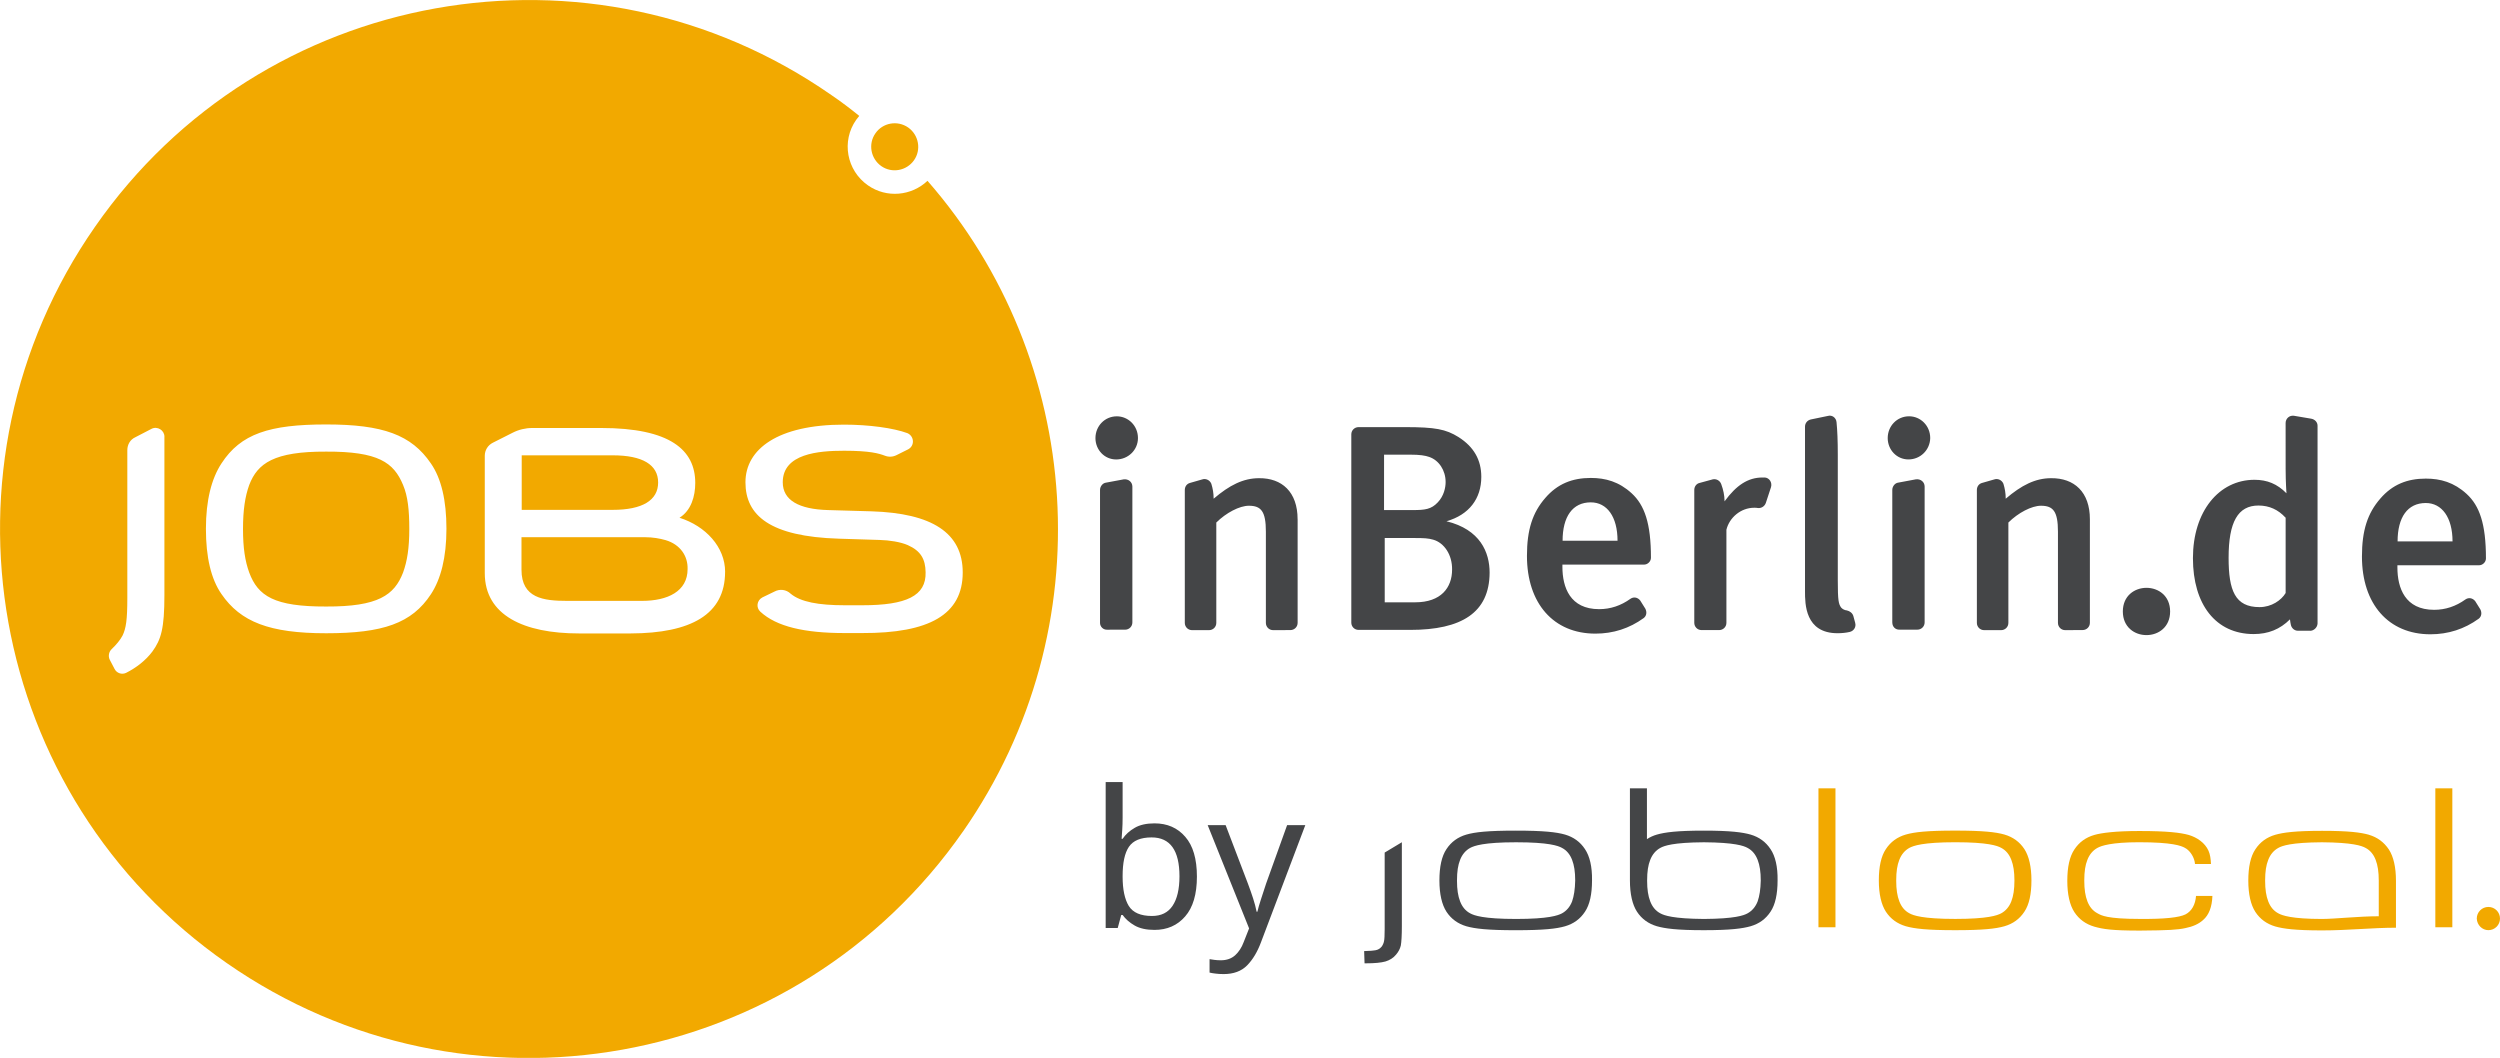
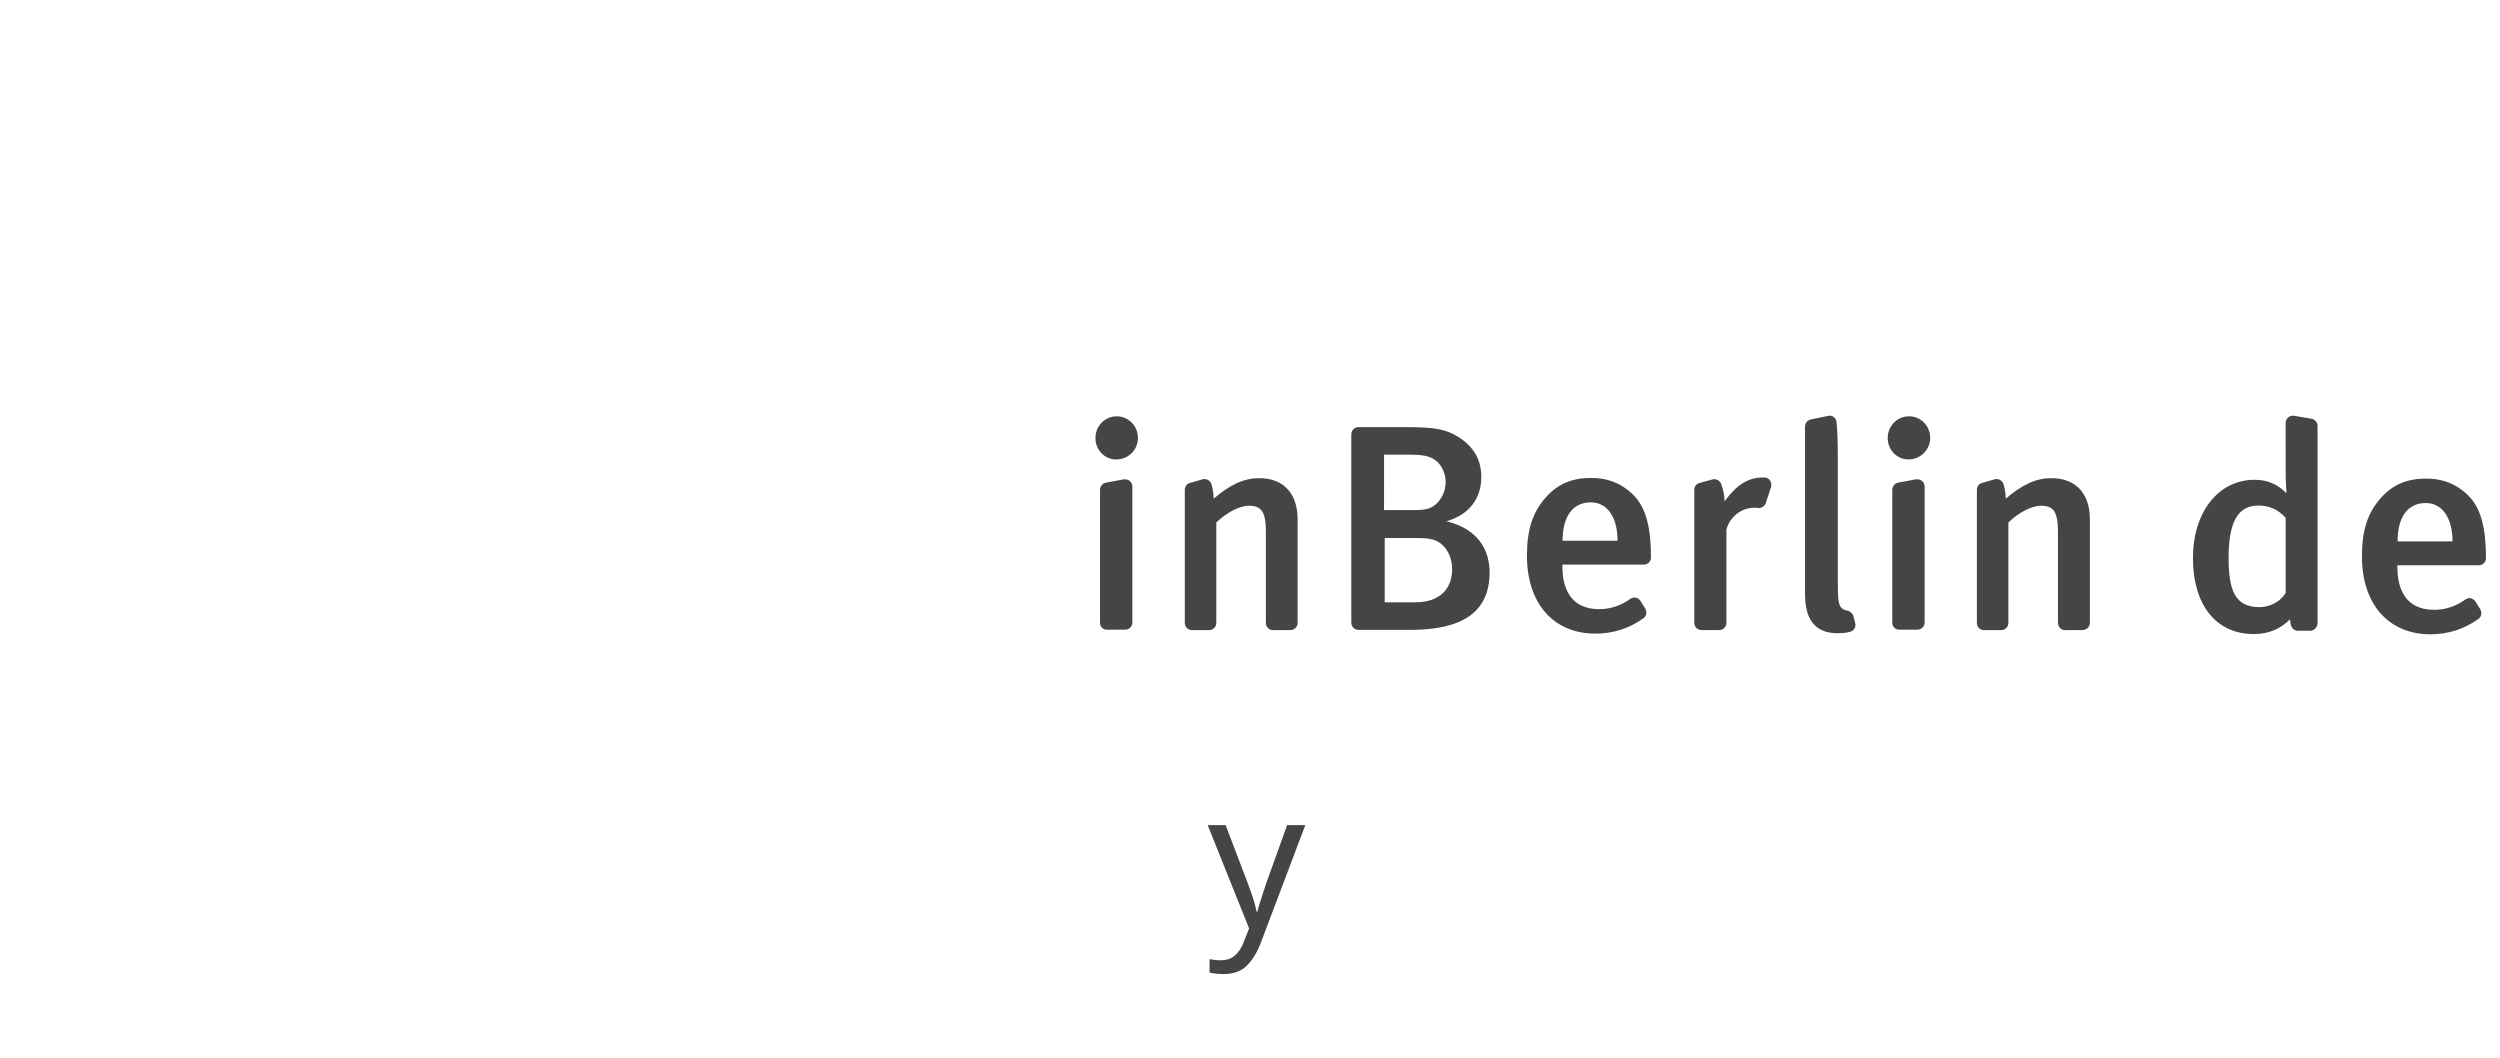
<svg xmlns="http://www.w3.org/2000/svg" xmlns:xlink="http://www.w3.org/1999/xlink" width="311.25" height="131.708" viewBox="0 0 311.25 131.708">
  <defs>
    <g>
      <g id="glyph-0-0">
-         <path d="M 4.141 -13.75 C 4.141 -13.207 4.125 -12.695 4.094 -12.219 C 4.07 -11.75 4.047 -11.379 4.016 -11.109 L 4.141 -11.109 C 4.504 -11.648 5.004 -12.102 5.641 -12.469 C 6.273 -12.844 7.098 -13.031 8.109 -13.031 C 9.703 -13.031 10.977 -12.473 11.938 -11.359 C 12.906 -10.254 13.391 -8.602 13.391 -6.406 C 13.391 -4.207 12.898 -2.551 11.922 -1.438 C 10.953 -0.32 9.68 0.234 8.109 0.234 C 7.098 0.234 6.273 0.051 5.641 -0.312 C 5.004 -0.676 4.504 -1.113 4.141 -1.625 L 3.969 -1.625 L 3.531 0 L 2.031 0 L 2.031 -18.172 L 4.141 -18.172 Z M 7.75 -11.281 C 6.395 -11.281 5.453 -10.891 4.922 -10.109 C 4.398 -9.328 4.141 -8.117 4.141 -6.484 L 4.141 -6.391 C 4.141 -4.805 4.395 -3.594 4.906 -2.75 C 5.426 -1.914 6.391 -1.5 7.797 -1.5 C 8.941 -1.5 9.797 -1.922 10.359 -2.766 C 10.93 -3.617 11.219 -4.844 11.219 -6.438 C 11.219 -9.664 10.062 -11.281 7.75 -11.281 Z M 7.75 -11.281 " />
-       </g>
+         </g>
      <g id="glyph-0-1">
        <path d="M 0.031 -12.812 L 2.266 -12.812 L 5.047 -5.516 C 5.285 -4.879 5.5 -4.27 5.688 -3.688 C 5.875 -3.113 6.02 -2.562 6.125 -2.031 L 6.219 -2.031 C 6.312 -2.426 6.461 -2.945 6.672 -3.594 C 6.879 -4.238 7.094 -4.891 7.312 -5.547 L 9.922 -12.812 L 12.188 -12.812 L 6.672 1.766 C 6.223 2.973 5.645 3.938 4.938 4.656 C 4.227 5.375 3.254 5.734 2.016 5.734 C 1.629 5.734 1.289 5.711 1 5.672 C 0.719 5.641 0.473 5.598 0.266 5.547 L 0.266 3.875 C 0.441 3.906 0.648 3.938 0.891 3.969 C 1.141 4 1.398 4.016 1.672 4.016 C 2.398 4.016 2.992 3.805 3.453 3.391 C 3.91 2.973 4.266 2.426 4.516 1.75 L 5.188 0.047 Z M 0.031 -12.812 " />
      </g>
    </g>
    <clipPath id="clip-0">
      <path clip-rule="nonzero" d="M 0 0 L 132 0 L 132 131.707 L 0 131.707 Z M 0 0 " />
    </clipPath>
    <clipPath id="clip-1">
      <path clip-rule="nonzero" d="M 226 98 L 311.25 98 L 311.25 116 L 226 116 Z M 226 98 " />
    </clipPath>
  </defs>
  <g clip-path="url(#clip-0)">
-     <path fill-rule="nonzero" fill="rgb(94.902%, 66.275%, 0%)" fill-opacity="1" d="M 113.07 15.875 C 114.387 16.805 114.723 18.637 113.793 19.953 C 112.863 21.27 111.031 21.605 109.715 20.676 C 108.398 19.746 108.062 17.914 108.992 16.598 C 109.895 15.281 111.73 14.945 113.07 15.875 Z M 40.605 56.227 C 34.125 56.199 32.062 57.672 31.027 60.383 C 30.512 61.801 30.254 63.508 30.254 65.855 C 30.254 68.23 30.512 69.855 31.027 71.277 C 32.113 74.195 34.125 75.535 40.605 75.512 C 47.086 75.539 49.098 74.094 50.184 71.277 C 50.699 69.859 50.957 68.23 50.957 65.855 C 50.957 63.531 50.777 61.777 50.184 60.383 C 49.023 57.57 47.086 56.199 40.605 56.227 Z M 82.867 67.246 C 82.145 67.039 81.266 66.883 80.312 66.883 L 64.926 66.883 L 64.926 70.938 C 64.926 74.473 67.664 74.809 70.605 74.809 L 79.926 74.809 C 83.125 74.809 85.605 73.621 85.605 70.859 C 85.656 69.234 84.703 67.789 82.867 67.246 Z M 81.938 60.07 C 81.938 57.852 79.977 56.688 76.285 56.688 L 64.953 56.688 L 64.953 63.477 L 76.285 63.477 C 79.977 63.477 81.938 62.289 81.938 60.07 Z M 119.91 103.492 C 99.129 133.332 58.082 140.691 28.242 119.91 C -1.625 99.129 -8.957 58.082 11.824 28.242 C 32.578 -1.625 73.625 -8.957 103.492 11.824 C 104.707 12.648 105.867 13.527 106.977 14.43 C 106.848 14.586 106.719 14.766 106.59 14.922 C 104.73 17.582 105.402 21.223 108.062 23.078 C 110.387 24.703 113.484 24.395 115.473 22.512 C 134.91 44.738 137.543 78.145 119.914 103.492 Z M 20.473 54.367 C 20.473 53.566 19.594 53.023 18.871 53.387 L 16.832 54.445 C 16.211 54.73 15.852 55.348 15.852 56.047 L 15.852 74.426 C 15.852 77.164 15.695 78.219 15.258 79.125 C 14.973 79.668 14.484 80.262 13.914 80.805 C 13.551 81.141 13.449 81.684 13.656 82.121 L 14.25 83.258 C 14.508 83.801 15.152 84.031 15.695 83.773 C 16.934 83.152 18.121 82.25 18.973 81.113 C 20.059 79.617 20.469 78.246 20.469 74.09 L 20.469 54.367 Z M 55.582 65.828 C 55.582 62.293 54.938 59.555 53.645 57.695 C 51.219 54.133 47.68 52.844 40.609 52.844 C 33.535 52.844 29.973 54.004 27.574 57.695 C 26.336 59.578 25.637 62.289 25.637 65.828 C 25.637 69.391 26.281 72.102 27.574 73.961 C 29.949 77.422 33.539 78.84 40.609 78.84 C 47.684 78.84 51.27 77.602 53.645 73.988 C 54.883 72.105 55.582 69.418 55.582 65.832 Z M 90.277 71.199 C 90.277 68.102 87.852 65.492 84.598 64.461 C 86.043 63.559 86.559 61.801 86.559 60.125 C 86.559 56.02 83.434 53.285 74.84 53.285 L 66.27 53.285 C 65.418 53.285 64.566 53.492 63.816 53.879 L 61.363 55.117 C 60.742 55.426 60.355 56.047 60.355 56.742 L 60.355 71.352 C 60.355 76.617 65.234 78.863 72.074 78.863 L 78.527 78.863 C 86.012 78.836 90.273 76.516 90.273 71.195 Z M 119.859 71.277 C 119.859 66.32 116.012 63.895 108.5 63.66 L 103.105 63.504 C 99.441 63.402 97.453 62.266 97.453 60.043 C 97.453 56.48 101.895 56.117 105.094 56.117 C 108.293 56.117 109.43 56.453 110.18 56.738 C 110.645 56.918 111.16 56.895 111.625 56.66 L 113.07 55.938 C 113.895 55.5 113.844 54.312 112.969 53.926 C 111.215 53.281 108.168 52.867 105.07 52.867 C 96.836 52.867 92.809 55.914 92.809 60.043 C 92.809 64.172 95.855 66.805 104.449 67.066 L 109.484 67.223 C 110.723 67.25 112.145 67.48 113.02 67.867 C 114.645 68.59 115.215 69.621 115.238 71.25 C 115.316 74.191 112.836 75.355 107.363 75.355 L 105.168 75.355 C 101.891 75.355 99.668 74.941 98.43 73.91 C 97.887 73.395 97.086 73.289 96.418 73.652 L 94.922 74.375 C 94.227 74.738 94.098 75.641 94.664 76.156 C 96.676 78.016 100.164 78.816 105.145 78.816 L 107.34 78.816 C 115.652 78.844 119.859 76.543 119.859 71.277 Z M 119.859 71.277 " />
-   </g>
+     </g>
  <g fill="rgb(26.667%, 27.059%, 27.843%)" fill-opacity="1">
    <use xlink:href="#glyph-0-0" x="135.625" y="115.539" />
  </g>
  <g fill="rgb(26.667%, 27.059%, 27.843%)" fill-opacity="1">
    <use xlink:href="#glyph-0-1" x="150.324" y="115.539" />
  </g>
  <g clip-path="url(#clip-1)">
-     <path fill-rule="nonzero" fill="rgb(94.902%, 66.275%, 0%)" fill-opacity="1" d="M 309.805 115.805 C 310.605 115.805 311.25 115.16 311.25 114.359 C 311.25 113.559 310.605 112.914 309.805 112.914 C 309.004 112.914 308.359 113.559 308.359 114.359 C 308.387 115.16 309.031 115.805 309.805 115.805 M 226.398 98.148 L 228.516 98.148 L 228.516 115.445 L 226.398 115.445 Z M 303.199 98.148 L 305.316 98.148 L 305.316 115.445 L 303.199 115.445 Z M 252.035 105.711 C 251.441 104.809 250.617 104.215 249.559 103.902 C 248.473 103.594 246.898 103.41 243.414 103.41 C 239.93 103.41 238.355 103.59 237.27 103.902 C 236.211 104.211 235.387 104.805 234.793 105.711 C 234.199 106.59 233.914 107.906 233.914 109.609 C 233.914 111.312 234.223 112.629 234.793 113.508 C 235.387 114.41 236.211 115.004 237.27 115.316 C 238.355 115.625 239.93 115.809 243.414 115.809 C 246.898 115.809 248.473 115.629 249.559 115.316 C 250.617 115.008 251.441 114.414 252.035 113.508 C 252.629 112.629 252.914 111.312 252.914 109.609 C 252.914 107.906 252.605 106.59 252.035 105.711 Z M 250.41 112.215 C 250.152 112.887 249.715 113.402 249.145 113.711 C 248.652 113.969 247.492 114.406 243.438 114.406 C 239.359 114.406 238.195 113.969 237.73 113.711 C 237.137 113.402 236.723 112.887 236.465 112.215 C 236.207 111.543 236.078 110.742 236.078 109.633 C 236.078 108.496 236.207 107.695 236.465 107.051 C 236.723 106.379 237.16 105.863 237.73 105.555 C 238.223 105.297 239.383 104.859 243.438 104.859 C 247.516 104.859 248.68 105.297 249.145 105.555 C 249.738 105.863 250.152 106.379 250.41 107.051 C 250.668 107.723 250.797 108.523 250.797 109.633 C 250.797 110.742 250.668 111.543 250.41 112.215 Z M 273.41 111.492 C 273.332 112.652 272.844 113.453 272.094 113.84 C 271.32 114.227 269.539 114.434 266.387 114.406 C 262.309 114.406 261.609 113.969 261.145 113.711 C 260.551 113.402 260.137 112.887 259.879 112.215 C 259.621 111.543 259.492 110.742 259.492 109.633 C 259.492 108.496 259.621 107.695 259.879 107.051 C 260.137 106.379 260.574 105.863 261.145 105.555 C 261.609 105.297 262.875 104.859 266.309 104.859 C 270.465 104.859 271.551 105.297 272.016 105.555 C 272.609 105.863 273.023 106.535 273.176 107.051 C 273.227 107.18 273.254 107.359 273.277 107.566 L 275.266 107.566 C 275.238 106.922 275.164 106.379 274.957 105.914 C 274.52 104.934 273.539 104.262 272.504 103.953 C 271.473 103.668 269.871 103.461 266.336 103.461 C 263.395 103.461 261.637 103.691 260.734 103.953 C 259.676 104.262 258.852 104.855 258.258 105.762 C 257.664 106.641 257.379 107.957 257.379 109.66 C 257.379 111.363 257.688 112.68 258.258 113.559 C 258.852 114.461 259.676 115.055 260.734 115.367 C 261.82 115.676 262.93 115.859 266.414 115.859 C 270.027 115.832 271.113 115.758 272.066 115.551 C 272.996 115.371 273.746 115.035 274.285 114.543 C 275.008 113.922 275.395 112.918 275.445 111.547 L 273.406 111.547 Z M 294.941 103.93 C 293.934 103.645 292.465 103.438 289.105 103.438 C 285.75 103.438 284.277 103.645 283.27 103.93 C 282.211 104.238 281.387 104.832 280.793 105.738 C 280.199 106.617 279.914 107.934 279.914 109.637 C 279.914 111.34 280.223 112.656 280.793 113.535 C 281.387 114.438 282.211 115.031 283.27 115.344 C 284.277 115.629 285.746 115.836 289.105 115.836 C 292.281 115.836 295.379 115.5 298.297 115.5 L 298.297 109.664 C 298.297 107.961 297.988 106.645 297.418 105.766 C 296.797 104.836 295.973 104.242 294.941 103.934 Z M 296.156 114.074 C 293.652 114.074 290.684 114.41 289.082 114.41 C 285.312 114.41 284.125 113.973 283.66 113.715 C 283.066 113.406 282.652 112.891 282.395 112.219 C 282.137 111.547 282.008 110.746 282.008 109.637 C 282.008 108.5 282.137 107.699 282.395 107.055 C 282.652 106.383 283.09 105.867 283.66 105.559 C 284.125 105.301 285.234 104.887 289.082 104.863 C 292.902 104.891 294.039 105.301 294.504 105.559 C 295.098 105.867 295.512 106.383 295.77 107.055 C 296.027 107.727 296.156 108.527 296.156 109.637 L 296.156 114.078 Z M 296.156 114.074 " />
-   </g>
-   <path fill-rule="nonzero" fill="rgb(26.667%, 27.059%, 27.843%)" fill-opacity="1" d="M 172.391 106.152 L 172.391 115.68 C 172.391 116.453 172.363 116.945 172.312 117.176 C 172.262 117.434 172.156 117.668 172.004 117.871 C 171.797 118.102 171.566 118.258 171.23 118.309 C 170.973 118.359 170.609 118.387 169.836 118.41 L 169.887 119.934 L 170.066 119.934 C 171.152 119.934 171.949 119.855 172.492 119.703 C 173.008 119.547 173.473 119.266 173.809 118.852 C 174.117 118.488 174.301 118.129 174.402 117.715 C 174.48 117.277 174.531 116.477 174.531 115.312 L 174.531 104.859 L 172.387 106.148 Z M 197.328 105.715 C 196.734 104.812 195.91 104.219 194.852 103.906 C 193.766 103.598 192.191 103.414 188.707 103.414 C 185.223 103.414 183.648 103.594 182.562 103.906 C 181.504 104.215 180.68 104.809 180.086 105.715 C 179.492 106.594 179.207 107.91 179.207 109.613 C 179.207 111.316 179.516 112.633 180.086 113.512 C 180.68 114.414 181.504 115.008 182.562 115.32 C 183.648 115.629 185.223 115.812 188.707 115.812 C 192.191 115.812 193.766 115.633 194.852 115.32 C 195.91 115.012 196.734 114.418 197.328 113.512 C 197.922 112.633 198.207 111.316 198.207 109.613 C 198.234 107.91 197.922 106.594 197.328 105.715 Z M 195.727 112.219 C 195.469 112.891 195.031 113.406 194.461 113.715 C 193.969 113.973 192.809 114.41 188.754 114.41 C 184.676 114.41 183.512 113.973 183.047 113.715 C 182.453 113.406 182.039 112.891 181.781 112.219 C 181.523 111.547 181.395 110.746 181.395 109.637 C 181.395 108.5 181.523 107.699 181.781 107.055 C 182.039 106.383 182.477 105.867 183.047 105.559 C 183.539 105.301 184.699 104.863 188.754 104.863 C 192.832 104.863 193.996 105.301 194.461 105.559 C 195.055 105.867 195.469 106.383 195.727 107.055 C 195.984 107.727 196.113 108.527 196.113 109.637 C 196.086 110.746 195.957 111.547 195.727 112.219 Z M 220.43 105.715 C 219.836 104.812 219.012 104.219 217.953 103.906 C 216.945 103.621 215.477 103.414 212.117 103.414 C 208.762 103.414 207.289 103.621 206.281 103.906 C 205.844 104.035 205.43 104.215 205.043 104.473 L 205.043 98.148 L 202.926 98.148 L 202.926 109.609 C 202.926 111.312 203.234 112.629 203.805 113.508 C 204.398 114.41 205.223 115.004 206.281 115.316 C 207.289 115.602 208.758 115.809 212.117 115.809 C 215.473 115.809 216.945 115.602 217.953 115.316 C 219.012 115.008 219.836 114.414 220.43 113.508 C 221.023 112.629 221.309 111.312 221.309 109.609 C 221.336 107.906 221.023 106.59 220.43 105.711 Z M 218.828 112.219 C 218.57 112.891 218.133 113.406 217.562 113.715 C 217.098 113.973 215.988 114.387 212.141 114.41 C 208.32 114.383 207.184 113.973 206.719 113.715 C 206.125 113.406 205.711 112.891 205.453 112.219 C 205.195 111.547 205.066 110.746 205.066 109.637 C 205.066 108.5 205.195 107.699 205.453 107.055 C 205.711 106.383 206.148 105.867 206.719 105.559 C 207.184 105.301 208.293 104.887 212.141 104.863 C 215.961 104.891 217.098 105.301 217.562 105.559 C 218.156 105.867 218.57 106.383 218.828 107.055 C 219.086 107.727 219.215 108.527 219.215 109.637 C 219.188 110.746 219.059 111.547 218.828 112.219 Z M 218.828 112.219 " />
-   <path fill-rule="nonzero" fill="rgb(26.667%, 27.059%, 27.843%)" fill-opacity="1" d="M 270.18 76.129 C 270.18 80.051 264.293 80.051 264.293 76.129 C 264.293 72.203 270.18 72.203 270.18 76.129 " />
+     </g>
  <path fill-rule="nonzero" fill="rgb(26.667%, 27.059%, 27.843%)" fill-opacity="1" d="M 287.605 78.527 L 286.082 78.527 C 285.645 78.527 285.281 78.191 285.203 77.754 C 285.176 77.598 285.125 77.391 285.102 77.109 C 283.863 78.348 282.391 78.941 280.582 78.941 C 275.859 78.941 273.02 75.25 273.02 69.492 C 273.02 63.684 276.246 59.734 280.688 59.734 C 282.262 59.734 283.527 60.25 284.664 61.414 C 284.664 61.414 284.562 59.996 284.562 58.395 L 284.559 52.664 C 284.559 52.121 285.023 51.684 285.59 51.762 L 287.734 52.125 C 288.199 52.203 288.535 52.562 288.535 53.004 L 288.535 77.633 C 288.508 78.125 288.07 78.535 287.605 78.535 Z M 284.535 64.434 C 283.633 63.453 282.523 62.938 281.18 62.938 C 278.625 62.938 277.461 64.977 277.461 69.441 C 277.461 73.52 278.262 75.586 281.309 75.586 C 282.805 75.586 284.02 74.734 284.562 73.832 L 284.562 64.434 Z M 298.477 70.371 L 298.477 70.656 C 298.477 73.211 299.434 75.922 303.047 75.922 C 304.465 75.922 305.758 75.484 306.945 74.633 C 307.359 74.348 307.848 74.453 308.16 74.84 L 308.805 75.871 C 309.012 76.285 308.961 76.75 308.598 77.031 C 306.816 78.32 304.805 78.969 302.582 78.969 C 297.367 78.969 294.062 75.199 294.062 69.289 C 294.062 66.035 294.758 63.895 296.359 62.062 C 297.855 60.332 299.691 59.586 302.012 59.586 C 303.844 59.586 305.523 60.051 307.098 61.496 C 308.699 62.969 309.5 65.215 309.5 69.523 C 309.5 69.988 309.086 70.375 308.648 70.375 L 298.477 70.375 Z M 302.012 62.625 C 299.738 62.625 298.5 64.406 298.5 67.402 L 305.34 67.402 C 305.34 64.434 304.023 62.625 302.008 62.625 Z M 138.965 57.203 C 137.492 57.203 136.383 55.988 136.383 54.543 C 136.383 53.047 137.543 51.832 139.043 51.832 C 140.461 51.832 141.676 52.992 141.676 54.543 C 141.676 56.016 140.461 57.203 138.965 57.203 Z M 136.953 77.52 L 136.953 60.996 C 136.953 60.559 137.289 60.145 137.676 60.094 L 139.895 59.68 C 140.488 59.602 140.98 60.016 140.98 60.582 L 140.98 77.492 C 140.98 78.008 140.566 78.395 140.078 78.395 L 137.852 78.398 C 137.359 78.426 136.949 78.035 136.949 77.52 Z M 161.555 64.637 L 161.555 77.543 C 161.555 78.059 161.141 78.445 160.652 78.445 L 158.504 78.453 C 157.988 78.453 157.602 78.039 157.602 77.551 L 157.602 66.191 C 157.602 63.66 157.008 62.965 155.484 62.965 C 154.324 62.965 152.645 63.844 151.43 65.055 L 151.43 77.551 C 151.43 78.066 151.016 78.453 150.527 78.453 L 148.41 78.453 C 147.895 78.453 147.508 78.039 147.508 77.551 L 147.508 61.004 C 147.508 60.566 147.766 60.23 148.152 60.125 L 149.676 59.688 C 150.141 59.531 150.633 59.789 150.812 60.23 C 150.992 60.824 151.098 61.391 151.098 62.09 C 153.059 60.41 154.789 59.535 156.75 59.535 C 159.59 59.508 161.551 61.238 161.551 64.648 Z M 175.57 78.422 L 169.141 78.422 C 168.625 78.422 168.238 78.008 168.238 77.52 L 168.238 54.078 C 168.238 53.562 168.652 53.176 169.141 53.176 L 174.922 53.176 C 178.691 53.176 180.008 53.434 181.582 54.414 C 183.492 55.629 184.422 57.254 184.422 59.371 C 184.422 62.082 182.898 64.094 180.086 64.895 C 184.293 65.926 185.457 68.766 185.457 71.297 C 185.43 76.277 181.973 78.422 175.57 78.422 Z M 177.945 56.891 C 177.43 56.711 176.785 56.605 175.57 56.605 L 172.316 56.605 L 172.312 63.504 L 175.902 63.504 C 177.426 63.504 178.199 63.402 179 62.547 C 179.773 61.746 179.98 60.688 179.98 60.016 C 179.98 58.57 179.156 57.305 177.941 56.891 Z M 178.438 67.191 C 177.816 67.012 177.301 66.984 176.09 66.984 L 172.398 66.984 L 172.398 74.988 L 176.191 74.988 C 179.418 74.988 180.785 73.156 180.785 70.91 C 180.812 69.078 179.805 67.578 178.438 67.191 Z M 194.52 70.289 L 194.52 70.574 C 194.52 73.129 195.477 75.84 199.09 75.84 C 200.508 75.84 201.801 75.402 202.988 74.551 C 203.402 74.266 203.891 74.371 204.203 74.758 L 204.848 75.789 C 205.055 76.203 205.004 76.668 204.641 76.949 C 202.859 78.238 200.848 78.887 198.625 78.887 C 193.41 78.887 190.105 75.117 190.105 69.207 C 190.105 65.953 190.801 63.812 192.402 61.98 C 193.898 60.25 195.734 59.504 198.055 59.504 C 199.887 59.504 201.566 59.969 203.141 61.414 C 204.742 62.887 205.543 65.133 205.543 69.441 C 205.543 69.906 205.129 70.293 204.691 70.293 L 194.52 70.293 Z M 198.055 62.543 C 195.781 62.543 194.543 64.324 194.543 67.32 L 201.383 67.32 C 201.383 64.324 200.066 62.543 198.051 62.543 Z M 219.688 59.445 C 220.281 59.473 220.668 60.066 220.488 60.66 L 219.844 62.621 C 219.688 63.059 219.25 63.316 218.812 63.242 C 218.711 63.215 218.555 63.215 218.398 63.215 C 216.719 63.215 215.301 64.453 214.938 65.953 L 214.938 77.543 C 214.938 78.059 214.523 78.445 214.035 78.445 L 211.84 78.445 C 211.324 78.445 210.938 78.031 210.938 77.543 L 210.938 60.996 C 210.938 60.559 211.223 60.195 211.633 60.117 L 213.234 59.68 C 213.672 59.578 214.137 59.836 214.293 60.273 C 214.551 60.969 214.707 61.691 214.707 62.418 C 216.18 60.406 217.625 59.449 219.43 59.449 L 219.688 59.449 Z M 230.969 77.543 C 231.125 78.059 230.789 78.574 230.273 78.68 C 229.836 78.781 229.316 78.836 228.777 78.836 C 224.723 78.836 224.723 75.172 224.723 73.621 L 224.723 53.125 C 224.723 52.688 225.008 52.324 225.445 52.223 L 227.562 51.785 C 228.078 51.629 228.594 51.992 228.648 52.559 C 228.75 53.59 228.805 54.855 228.805 56.637 L 228.805 72.305 C 228.805 74.781 228.906 75.195 229.219 75.637 C 229.375 75.816 229.633 75.973 229.941 76 C 230.305 76.078 230.637 76.336 230.742 76.695 L 230.973 77.547 Z M 237.602 57.199 C 236.129 57.199 235.02 55.984 235.02 54.539 C 235.02 53.043 236.18 51.828 237.68 51.828 C 239.098 51.828 240.312 52.988 240.312 54.539 C 240.285 56.012 239.098 57.199 237.602 57.199 Z M 235.59 77.516 L 235.59 60.992 C 235.59 60.555 235.926 60.141 236.312 60.09 L 238.531 59.676 C 239.125 59.598 239.617 60.012 239.617 60.578 L 239.617 77.488 C 239.617 78.004 239.203 78.391 238.715 78.391 L 236.496 78.391 C 235.98 78.418 235.594 78.027 235.594 77.512 Z M 260.191 64.633 L 260.191 77.539 C 260.191 78.055 259.777 78.441 259.289 78.441 L 257.117 78.453 C 256.602 78.453 256.215 78.039 256.215 77.551 L 256.215 66.191 C 256.215 63.66 255.621 62.965 254.098 62.965 C 252.938 62.965 251.258 63.844 250.043 65.055 L 250.043 77.551 C 250.043 78.066 249.629 78.453 249.141 78.453 L 247.023 78.453 C 246.508 78.453 246.121 78.039 246.121 77.551 L 246.121 61.004 C 246.121 60.566 246.379 60.23 246.766 60.125 L 248.289 59.688 C 248.754 59.531 249.246 59.789 249.426 60.23 C 249.605 60.824 249.711 61.391 249.711 62.09 C 251.672 60.41 253.402 59.535 255.363 59.535 C 258.23 59.508 260.191 61.238 260.191 64.648 Z M 260.191 64.633 " />
</svg>